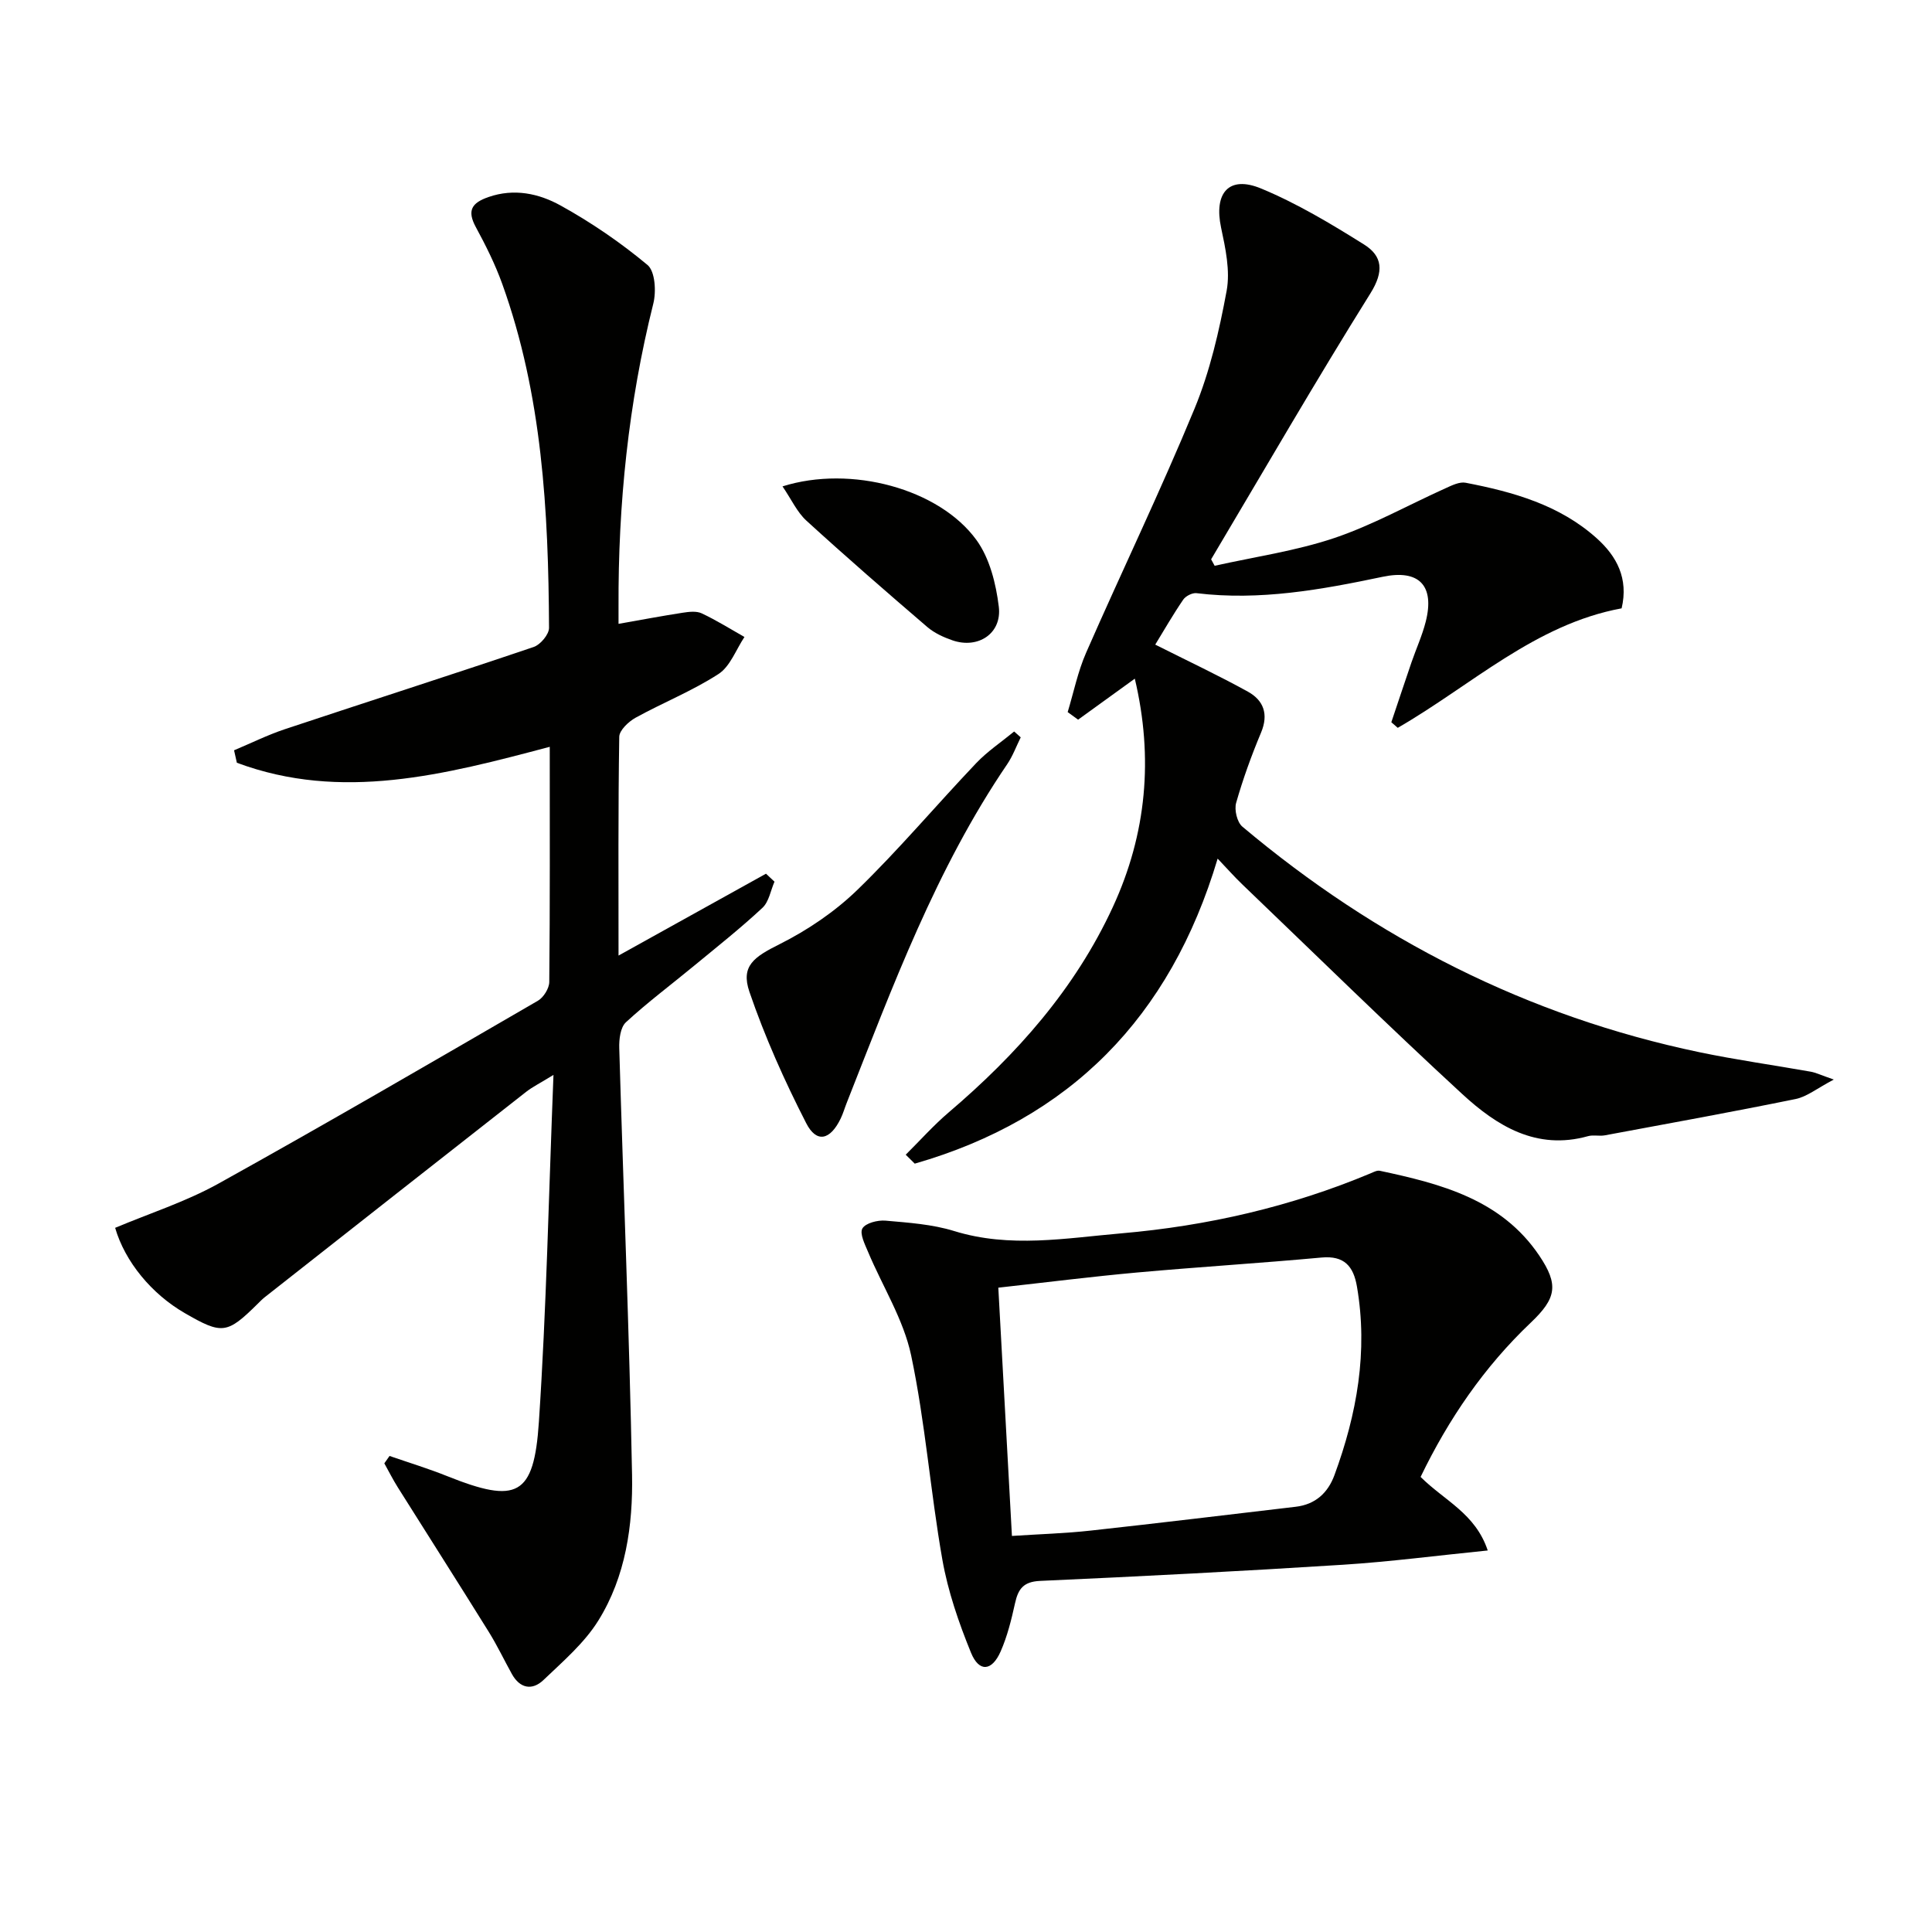
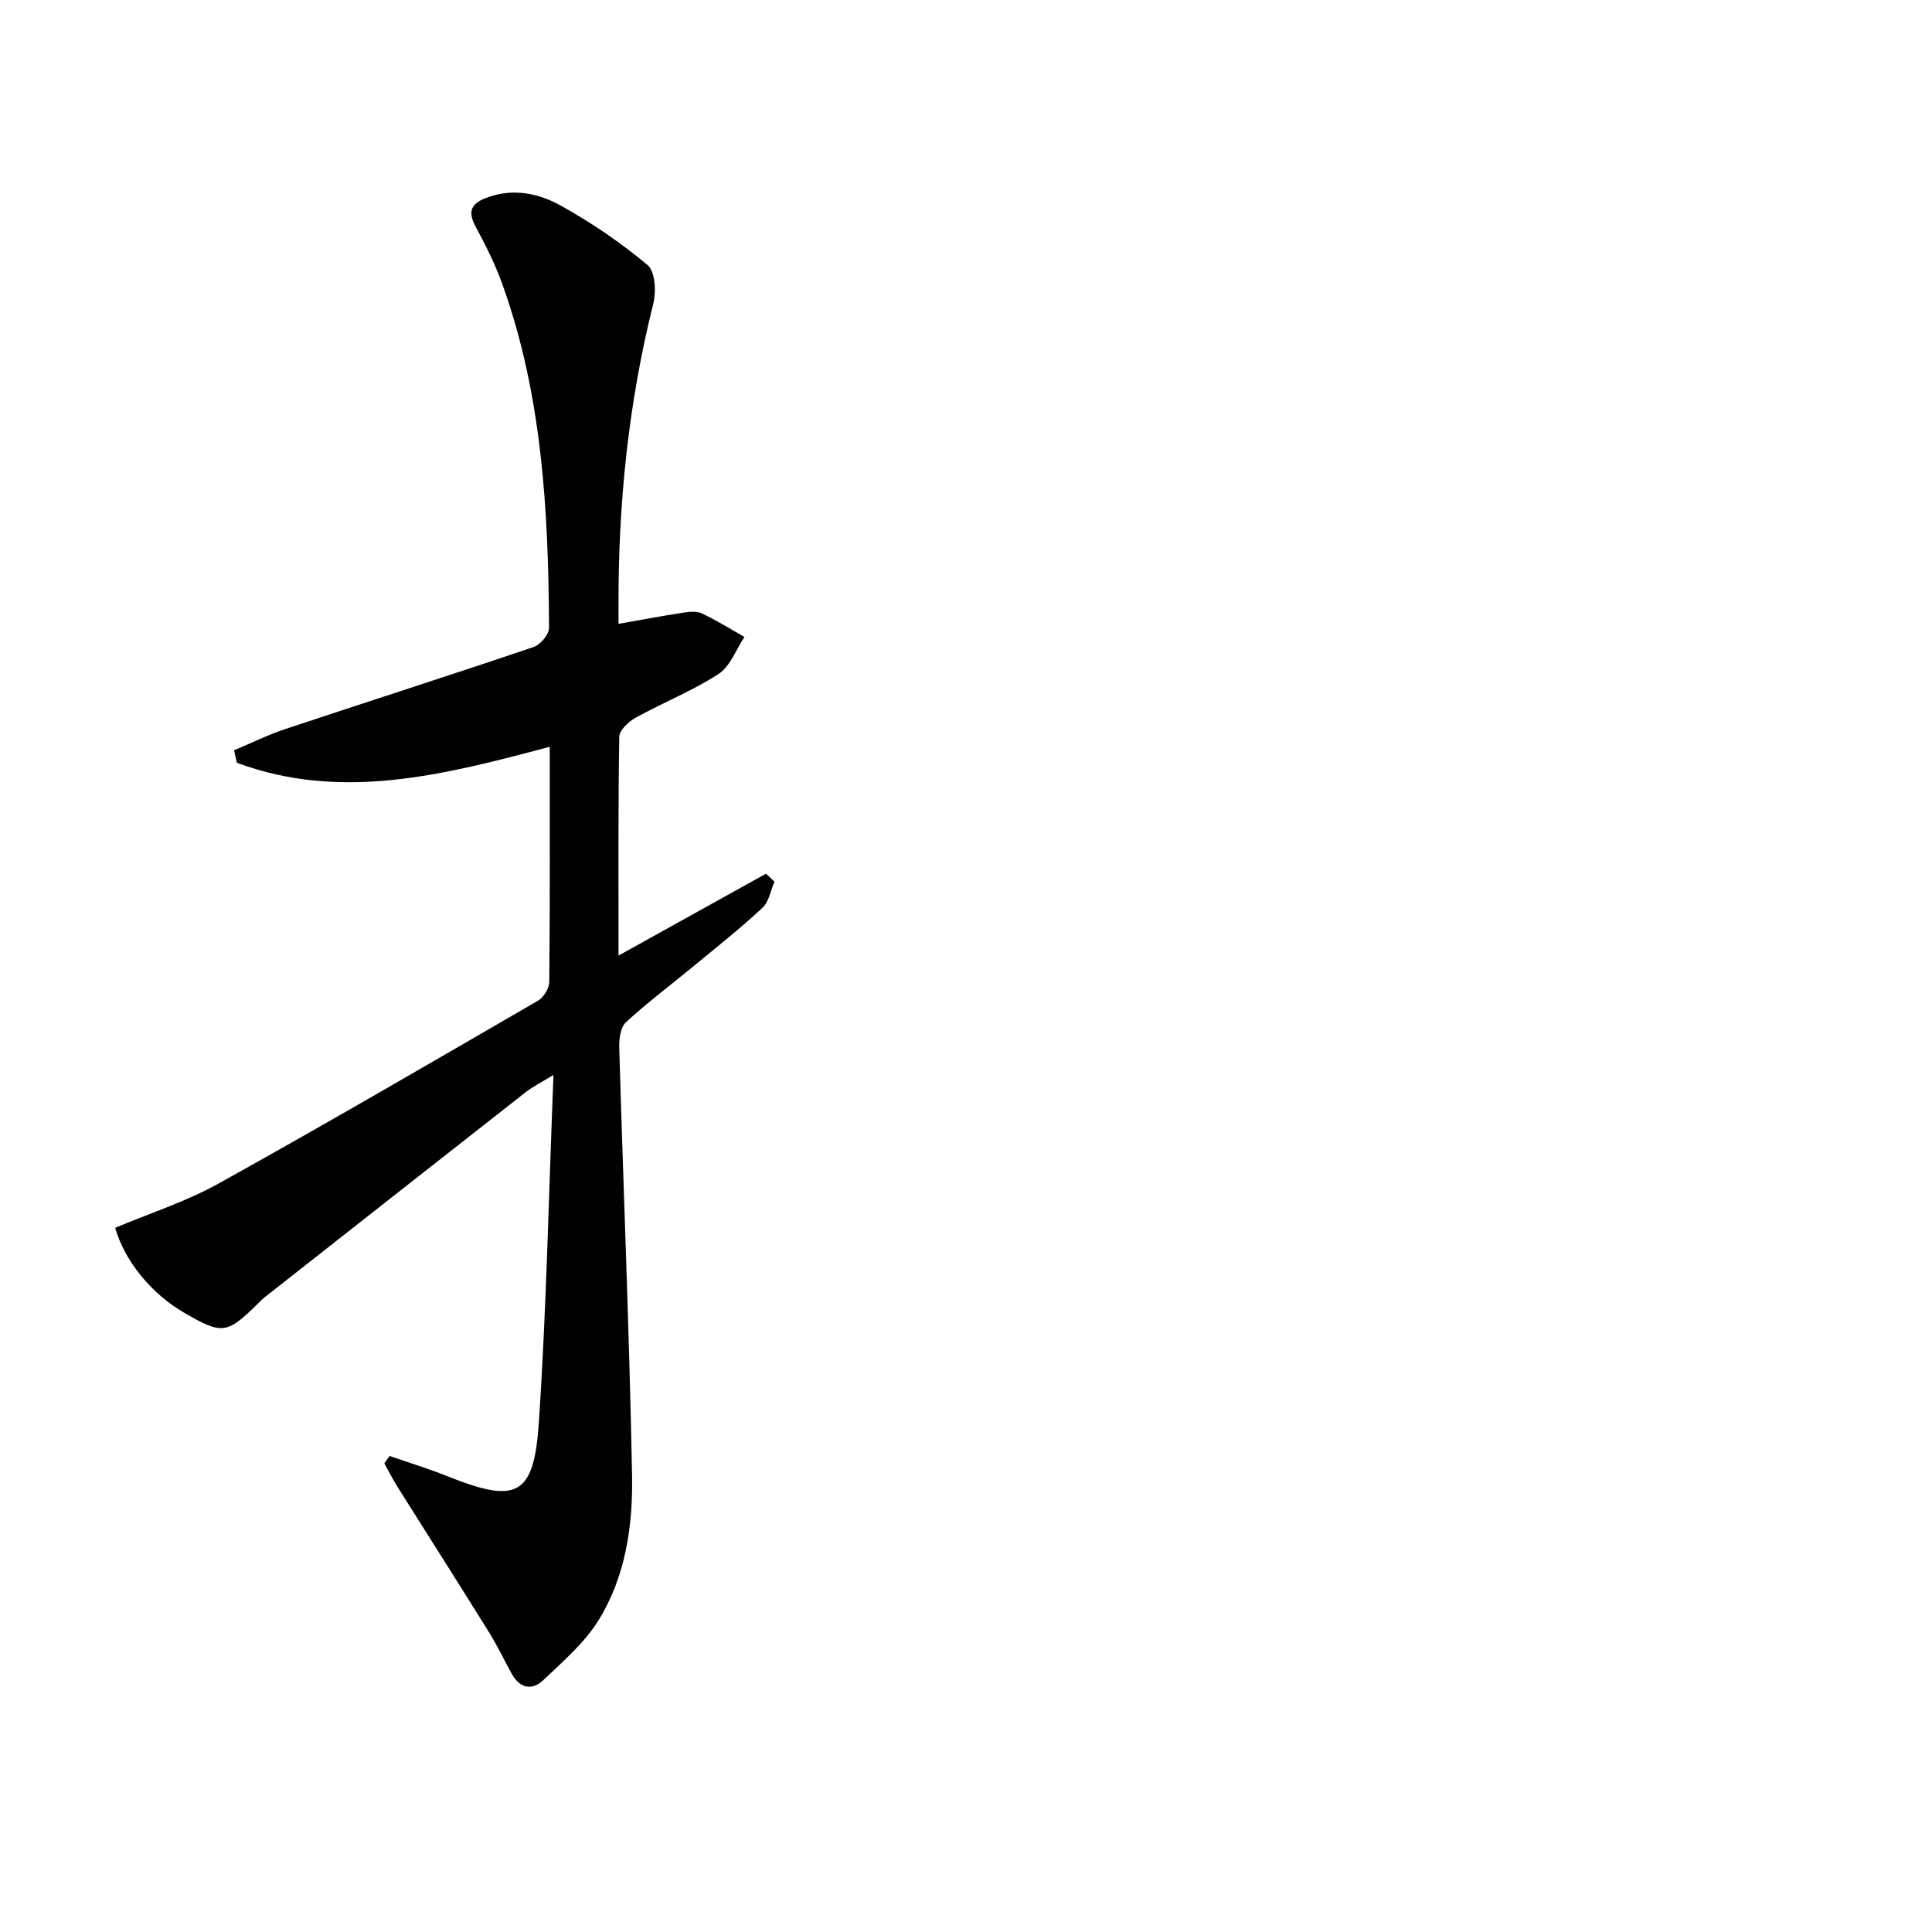
<svg xmlns="http://www.w3.org/2000/svg" enable-background="new 0 0 400 400" viewBox="0 0 400 400">
  <path d="m80.65 301.44c3.99 1.38 8.03 2.61 11.94 4.18 14.42 5.77 17.96 4.2 18.98-11.21 1.56-23.4 2.03-46.86 3.02-71.86-2.8 1.72-4.33 2.47-5.64 3.49-18.07 14.16-36.12 28.36-54.17 42.56-.52.41-.98.9-1.46 1.37-6.32 6.24-7.33 6.37-15.09 1.88-6.82-3.94-12.35-10.61-14.39-17.64 7.1-2.99 14.59-5.39 21.34-9.13 22.22-12.34 44.2-25.14 66.19-37.89 1.17-.68 2.33-2.55 2.35-3.87.16-15.98.1-31.97.1-48.7-21.73 5.76-43.12 11.38-64.78 3.3-.19-.86-.39-1.72-.58-2.58 3.5-1.47 6.93-3.17 10.52-4.37 17.16-5.71 34.38-11.22 51.51-17.02 1.4-.47 3.19-2.61 3.18-3.96-.12-24.16-1.4-48.21-9.7-71.25-1.46-4.05-3.41-7.95-5.46-11.73-1.85-3.42-.86-5 2.61-6.21 5.33-1.86 10.46-.73 14.91 1.73 6.36 3.51 12.45 7.68 18.03 12.33 1.58 1.32 1.83 5.5 1.2 8-5.16 20.62-7.29 41.54-7.2 62.74v3.56c4.61-.81 8.94-1.63 13.28-2.3 1.3-.2 2.85-.39 3.95.13 3.04 1.43 5.91 3.23 8.84 4.89-1.75 2.62-2.95 6.1-5.38 7.67-5.4 3.5-11.49 5.92-17.15 9.04-1.46.81-3.37 2.6-3.39 3.96-.24 14.95-.15 29.91-.15 45.29 10.49-5.82 20.51-11.39 30.53-16.95.59.55 1.17 1.1 1.76 1.65-.8 1.83-1.15 4.16-2.49 5.41-4.49 4.19-9.33 8.02-14.07 11.93-4.74 3.92-9.69 7.61-14.2 11.77-1.15 1.06-1.44 3.55-1.38 5.36.86 29.44 2.09 58.87 2.65 88.31.2 10.47-1.31 21.09-6.98 30.2-2.9 4.66-7.31 8.44-11.35 12.3-2.34 2.24-4.89 1.77-6.56-1.25-1.61-2.9-3.04-5.92-4.79-8.73-6.21-9.99-12.54-19.91-18.8-29.87-1.02-1.62-1.88-3.33-2.81-5 .36-.5.72-1.02 1.08-1.53z" fill="#010100" />
-   <path d="m239.18 133.46c6.84 3.44 13.12 6.39 19.18 9.74 3.24 1.79 4.33 4.65 2.73 8.47-1.99 4.74-3.75 9.61-5.16 14.55-.41 1.44.19 4 1.28 4.92 27.71 23.31 59.1 39.28 94.64 46.71 7.63 1.59 15.36 2.67 23.03 4.03 1.08.19 2.09.7 4.79 1.63-3.47 1.82-5.56 3.55-7.9 4.03-13.13 2.68-26.33 5.07-39.51 7.52-1.13.21-2.39-.14-3.48.17-10.68 2.99-18.9-2.14-26.07-8.75-15.41-14.19-30.37-28.87-45.5-43.37-1.64-1.57-3.15-3.28-5.11-5.34-9.84 32.97-30.65 53.92-62.71 63.15-.62-.62-1.24-1.24-1.87-1.85 2.96-2.93 5.74-6.07 8.9-8.76 14.08-11.99 26.15-25.56 33.98-42.52 7.01-15.19 8.42-30.9 4.55-47.28-4.08 2.95-7.91 5.72-11.74 8.49-.72-.52-1.44-1.05-2.16-1.57 1.25-4.12 2.11-8.41 3.83-12.32 7.39-16.87 15.41-33.48 22.43-50.49 3.2-7.75 5.12-16.13 6.65-24.4.77-4.17-.24-8.82-1.15-13.1-1.52-7.16 1.6-10.87 8.29-8.09 7.43 3.08 14.46 7.3 21.31 11.59 3.85 2.41 4.15 5.58 1.33 10.1-11.34 18.15-22.05 36.68-32.99 55.08.24.45.49.9.73 1.34 8.27-1.85 16.76-3.06 24.75-5.74 7.95-2.68 15.4-6.87 23.09-10.33 1.3-.59 2.87-1.37 4.14-1.12 9.85 1.9 19.46 4.6 27.14 11.51 4.12 3.7 6.6 8.29 5.14 14.49-17.92 3.3-31.13 15.97-46.35 24.74-.44-.39-.89-.77-1.33-1.16 1.39-4.13 2.76-8.27 4.17-12.39.97-2.82 2.22-5.55 2.95-8.42 1.9-7.49-1.38-10.89-8.92-9.3-12.71 2.67-25.43 4.98-38.53 3.39-.87-.11-2.24.59-2.75 1.33-2.12 3.1-4 6.38-5.8 9.32z" fill="#010100" />
-   <path d="m294.12 305.78c4.91 4.91 11.33 7.53 13.9 15.23-10.56 1.06-20.22 2.33-29.91 2.95-20.91 1.33-41.85 2.41-62.78 3.35-3.46.16-4.53 1.68-5.18 4.63-.75 3.39-1.59 6.82-2.98 9.98-1.81 4.11-4.46 4.34-6.13.27-2.54-6.22-4.78-12.72-5.94-19.31-2.47-14.04-3.52-28.35-6.46-42.27-1.57-7.42-5.9-14.24-8.9-21.38-.67-1.59-1.8-3.83-1.19-4.89.65-1.12 3.17-1.76 4.78-1.62 4.77.42 9.68.75 14.21 2.15 11.57 3.58 23.14 1.47 34.64.48 17.77-1.54 35.07-5.5 51.6-12.43.61-.26 1.33-.65 1.91-.52 12.66 2.7 25.14 5.92 32.98 17.53 4.08 6.05 3.59 8.85-1.74 13.91-9.64 9.16-17 19.91-22.81 31.94zm-84.61 12.22c5.81-.38 11.09-.53 16.32-1.11 14.15-1.55 28.29-3.27 42.43-4.93 4.08-.48 6.67-2.87 8.03-6.57 4.64-12.63 6.97-25.55 4.65-39.03-.72-4.19-2.62-6.44-7.34-6-12.72 1.17-25.48 1.95-38.21 3.1-9.37.85-18.7 2.03-28.7 3.14.94 17.22 1.87 34.07 2.82 51.4z" fill="#010100" />
-   <path d="m211.33 152.66c-.92 1.86-1.65 3.86-2.8 5.56-14.72 21.64-23.71 45.99-33.22 70.1-.43 1.08-.75 2.21-1.25 3.25-2.16 4.48-4.99 5.18-7.14.98-4.5-8.78-8.57-17.88-11.76-27.2-1.84-5.39.98-7.23 6.23-9.86 5.83-2.92 11.48-6.75 16.15-11.28 8.58-8.33 16.31-17.52 24.56-26.2 2.34-2.46 5.23-4.39 7.87-6.56.44.38.9.8 1.36 1.21z" fill="#010100" />
-   <path d="m162.01 100.7c14.17-4.47 32.46.51 40.15 11.1 2.74 3.77 4.05 9.05 4.63 13.8.68 5.56-4.28 8.8-9.58 6.98-1.85-.64-3.76-1.51-5.23-2.77-8.44-7.24-16.83-14.53-25.03-22.02-1.94-1.78-3.1-4.4-4.94-7.09z" fill="#010100" />
</svg>